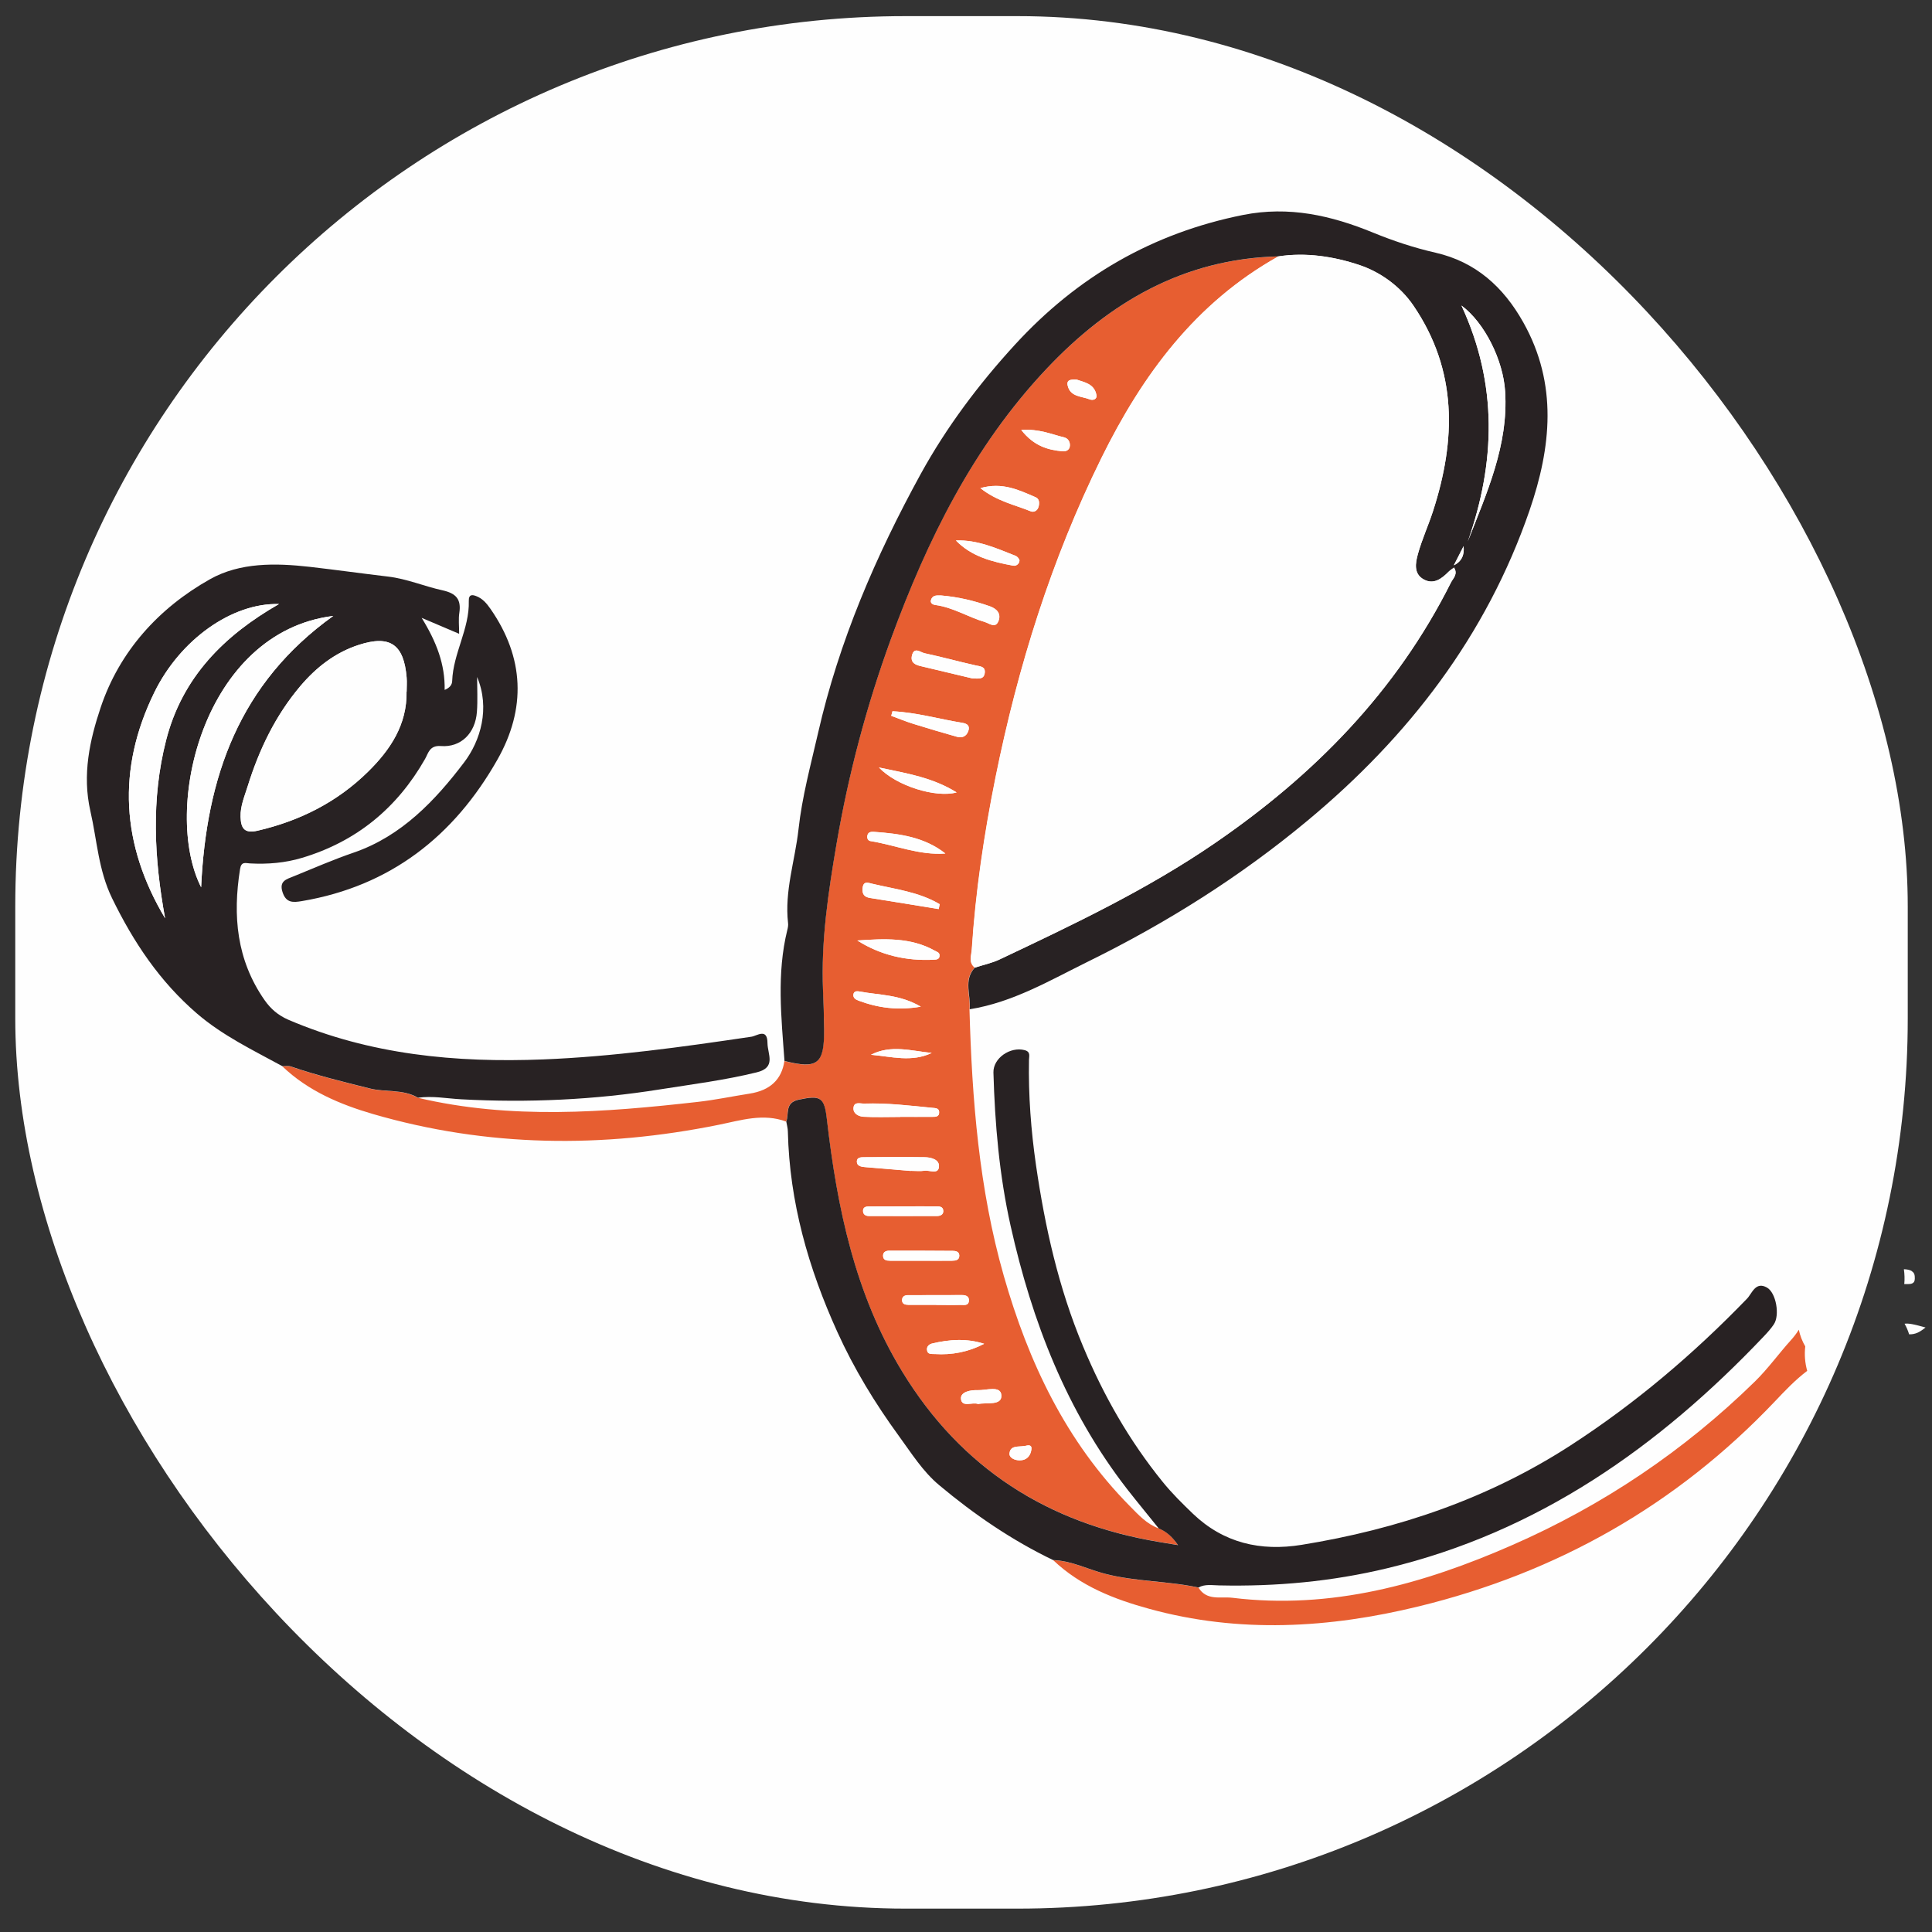
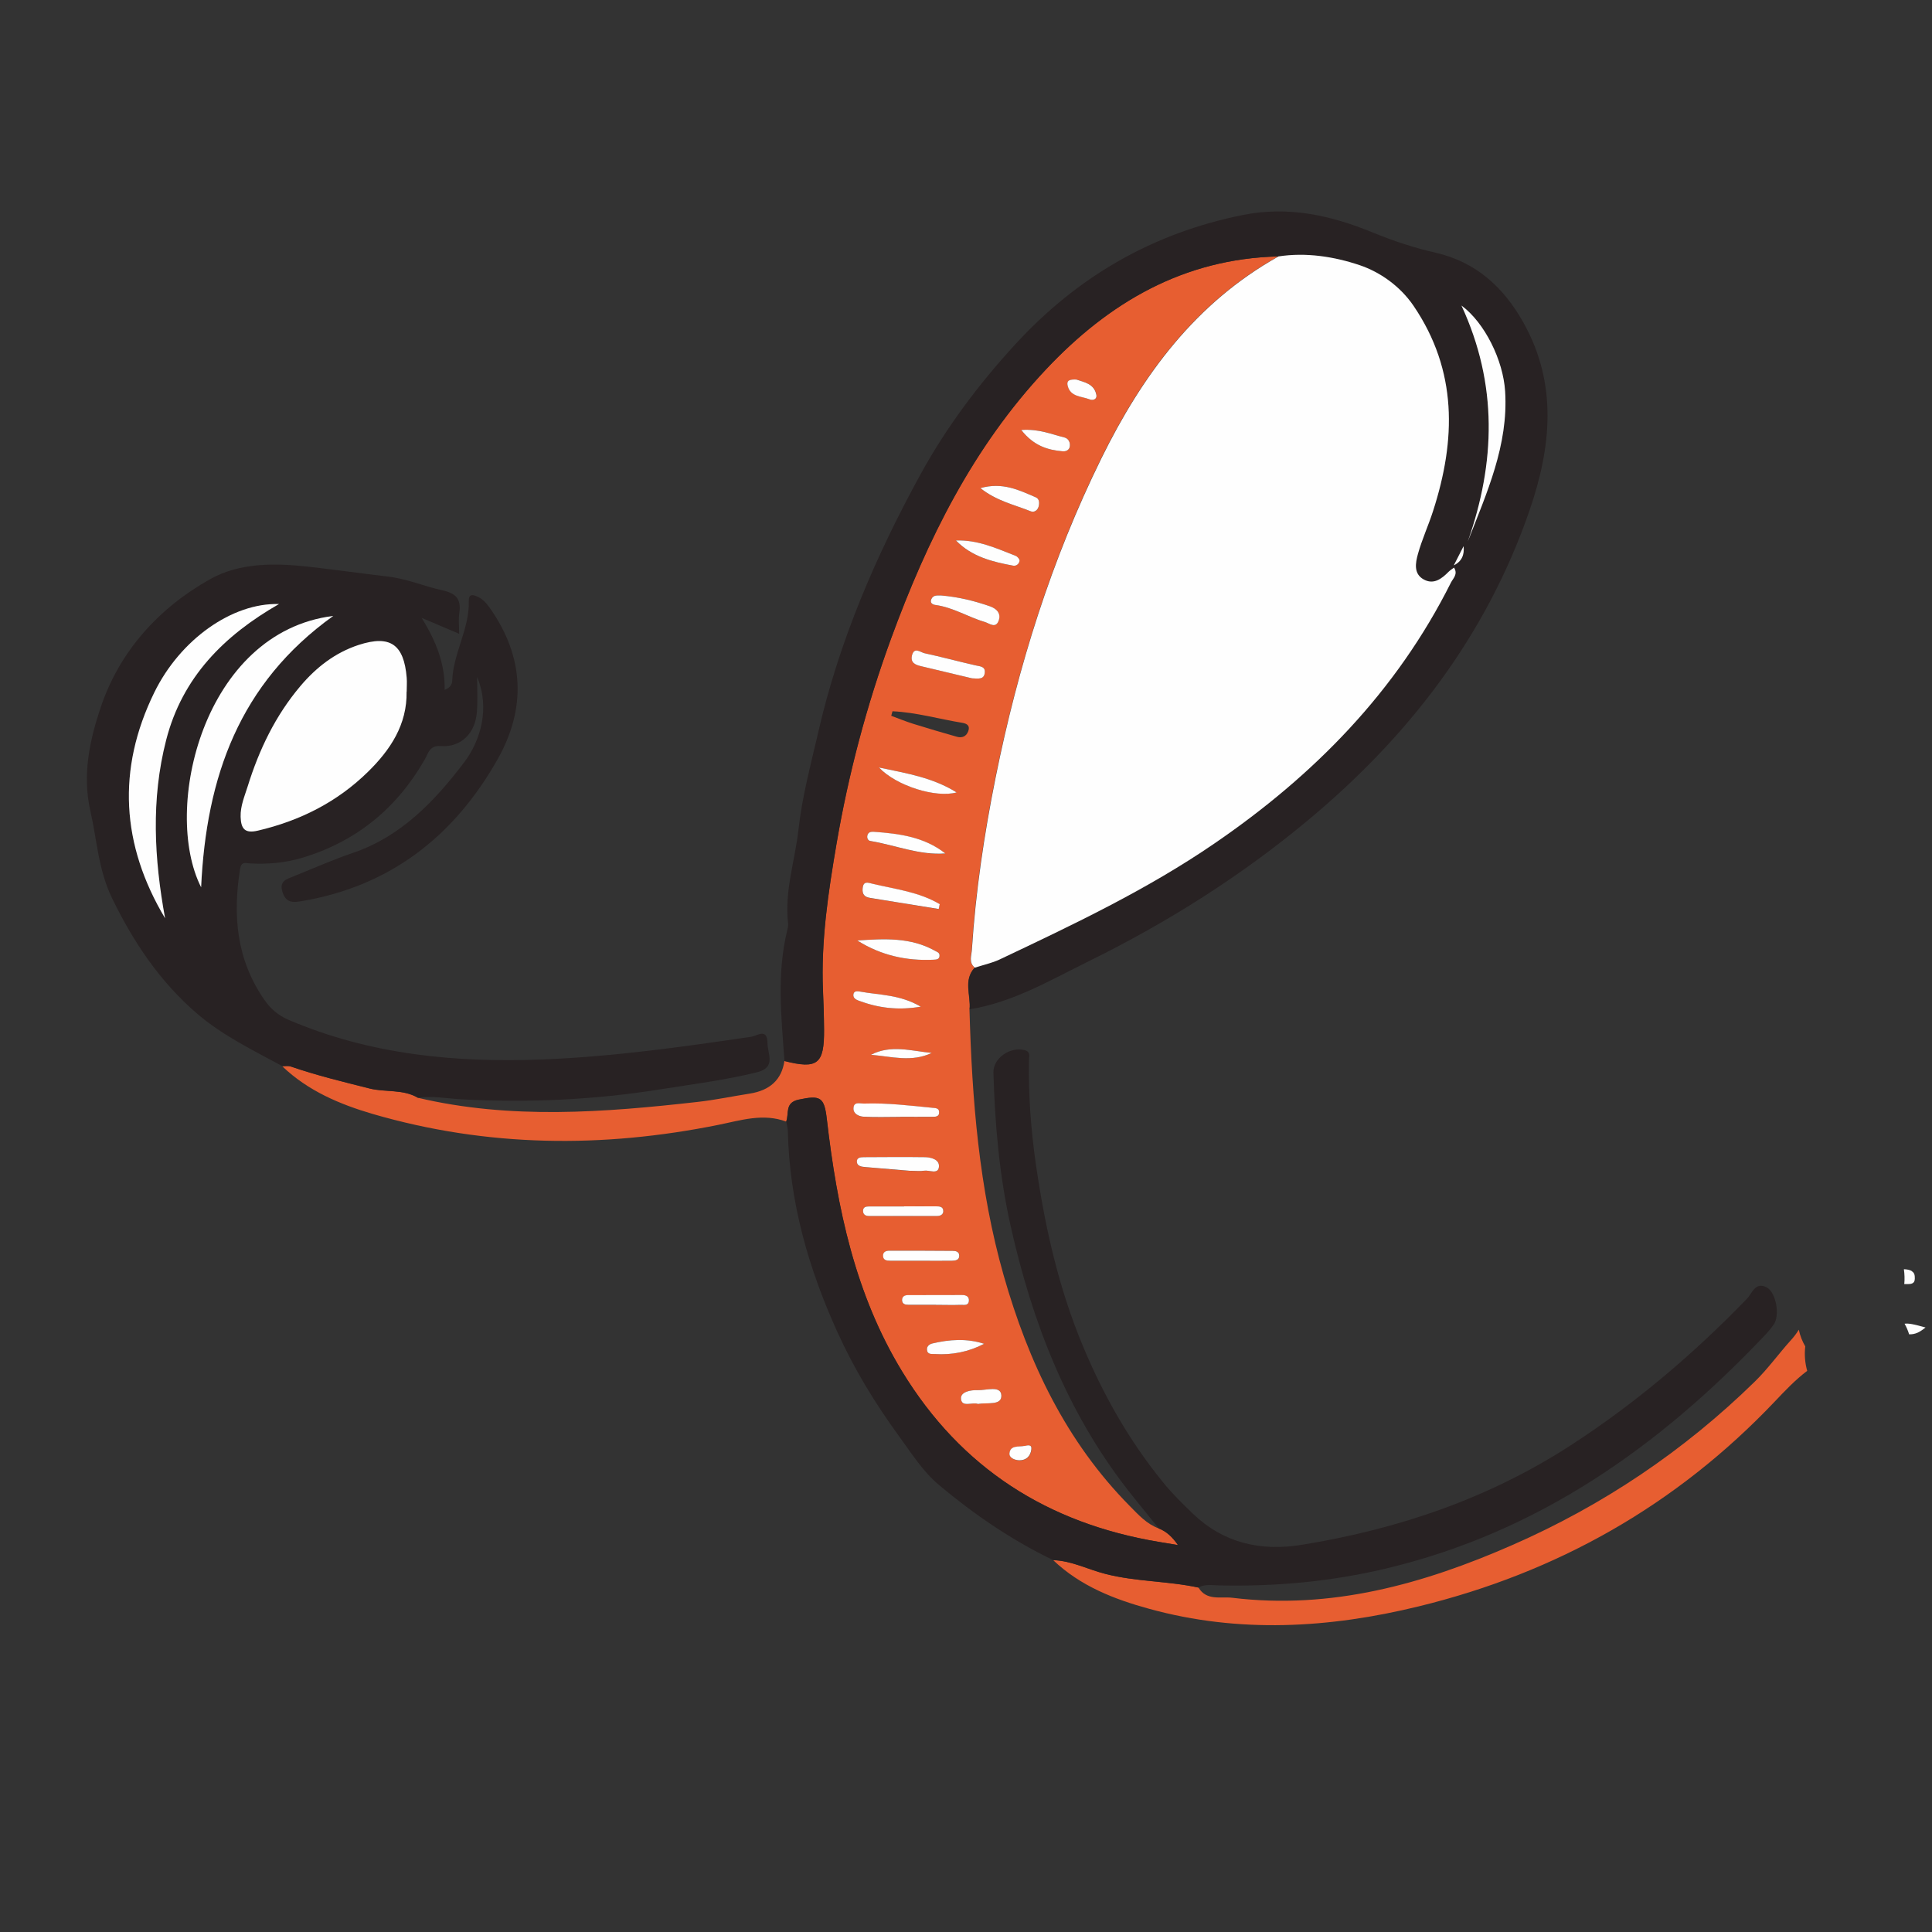
<svg xmlns="http://www.w3.org/2000/svg" id="Layer_1" viewBox="0 0 200 200">
  <rect x="0" y="0" width="200" height="200" fill="#333333" stroke="none" />
  <defs>
    <style>
      .cls-1 {
        fill: #e75e31;
      }

      .cls-2 {
        fill: #fefefe;
      }

      .cls-3 {
        fill: #282223;
      }
    </style>
  </defs>
-   <rect class="cls-2" x="1.58" y="1.67" width="195.91" height="195.91" rx="92.17" ry="92.17" />
  <g>
    <path class="cls-1" d="M186.88,139.38c-.31-.53-.54-1.12-.67-1.73-.23.38-.51.75-.84,1.11-1.26,1.4-2.37,2.95-3.71,4.26-7.33,7.17-15.72,12.81-25.1,16.92-9.23,4.05-18.77,6.71-29,5.46-1.18-.14-2.65.34-3.49-1.05-3.18-.69-6.48-.6-9.65-1.42-1.8-.46-3.49-1.36-5.39-1.42,2.8,2.67,6.3,4.04,9.92,5.03,9.31,2.57,18.67,2.01,27.92-.25,14.3-3.49,26.66-10.47,36.85-21.2,1.06-1.12,2.13-2.25,3.36-3.18-.23-.82-.3-1.68-.2-2.53Z" />
    <path class="cls-1" d="M81.39,116.11c-2.38-.9-4.71-.13-7,.33-12.02,2.43-23.95,2.32-35.76-1.11-3.43-1-6.75-2.4-9.41-4.95.29,0,.61-.06.88.03,2.67.92,5.4,1.58,8.14,2.27,1.67.42,3.46.05,5.01.96,9.62,2.27,19.3,1.52,28.97.43,1.8-.2,3.59-.58,5.39-.86q3.17-.5,3.59-3.37c3.42.87,4.12.32,4.1-3.25,0-1.34-.05-2.68-.11-4.02-.22-5.13.54-10.17,1.4-15.21,1.24-7.25,3.12-14.33,5.64-21.23,3.73-10.22,8.5-19.87,16.05-27.89,6.52-6.93,14.24-11.45,24.03-11.69-8.56,4.79-14.06,12.26-18.3,20.86-5.18,10.51-8.64,21.59-10.96,33.05-1.19,5.9-2.07,11.83-2.46,17.83-.04.62-.36,1.34.31,1.87-1.22,1.31-.39,2.88-.54,4.33.26,9.31.98,18.57,3.55,27.58,2.55,8.93,6.43,17.15,13.06,23.85.88.89,1.74,1.85,2.98,2.3.82.31,1.4.88,1.99,1.72-.8-.13-1.4-.23-1.99-.33-11.48-1.92-20.45-7.61-26.56-17.63-4.89-8.02-6.74-16.95-7.8-26.11-.27-2.32-.66-2.52-2.92-2.04-1.47.31-.97,1.46-1.29,2.27ZM88.75,97.36c2.42,1.53,5.07,2.13,7.9,1.99.31-.01.63-.04.61-.47-.01-.29-.26-.34-.48-.46-2.51-1.41-5.26-1.25-8.03-1.06ZM93.19,115.62c1.09,0,2.18,0,3.27,0,.35,0,.79.03.76-.51-.02-.4-.39-.39-.68-.42-2.35-.23-4.69-.52-7.06-.44-.41.01-1.11-.26-1.13.5-.01.57.58.83,1.03.86,1.26.07,2.54.02,3.81.02ZM95.26,130.51c1.1,0,2.19.01,3.29,0,.36,0,.78-.05.76-.56-.02-.39-.37-.46-.67-.46-2.19-.02-4.38-.02-6.57-.02-.32,0-.63.11-.65.48-.03.51.37.56.75.56,1.03,0,2.07,0,3.1,0ZM100.62,70.22c.66.03,1.23.14,1.32-.55.09-.69-.47-.68-.95-.79-1.77-.4-3.52-.88-5.29-1.26-.41-.09-1.08-.71-1.3.26-.16.73.37.95.93,1.08,1.82.44,3.64.87,5.29,1.26ZM94.29,121.21c.54,0,.97.05,1.39-.01.54-.09,1.44.41,1.52-.4.08-.76-.79-.99-1.48-1-2.06-.03-4.12-.02-6.19,0-.34,0-.83-.04-.83.46,0,.43.43.53.81.56,1.63.14,3.26.27,4.78.4ZM97.17,94.1c.03-.16.07-.33.1-.49-2.12-1.27-4.58-1.55-6.94-2.11-.47-.11-.97-.35-1.04.47-.05.6.18.89.77.99,2.37.37,4.73.76,7.1,1.15ZM97.39,61.64c-.29.03-.78-.11-.99.39-.16.38.12.56.44.6,1.83.25,3.39,1.26,5.13,1.77.44.13,1.08.7,1.39-.12.3-.78-.21-1.28-.9-1.52-1.61-.57-3.25-.97-5.08-1.12ZM92.39,73.63l-.13.47c.76.28,1.51.59,2.28.83,1.5.47,3.01.91,4.52,1.34.53.15.97-.03,1.17-.57.2-.53-.07-.78-.59-.87-2.42-.39-4.79-1.09-7.25-1.2ZM97.85,88.35c-2.18-1.71-4.74-2.04-7.34-2.23-.28-.02-.64-.03-.72.38-.06.27.06.53.31.57,2.58.41,5.05,1.49,7.75,1.29ZM90.99,79.45c1.79,1.9,5.89,3.17,8.04,2.58-2.49-1.54-5.05-1.95-8.04-2.58ZM98.95,55.95c1.63,1.68,3.76,2.21,5.94,2.61.32.06.61-.2.64-.51.02-.16-.22-.44-.4-.51-1.99-.78-3.95-1.68-6.19-1.59ZM101.49,50.53c1.7,1.36,3.54,1.72,5.21,2.4.34.14.72-.07.82-.5.09-.37.07-.79-.3-.95-1.72-.74-3.44-1.6-5.73-.95ZM93.59,124.88h0c-1.21,0-2.42,0-3.63.01-.3,0-.63.06-.62.46,0,.37.27.53.6.53,2.36.01,4.72.01,7.08,0,.33,0,.63-.15.63-.5,0-.51-.44-.5-.79-.5-1.09-.01-2.18,0-3.27,0ZM105.72,44.51c1.29,1.64,2.72,2.07,4.29,2.21.32.03.64-.12.72-.43.11-.46-.13-.9-.56-1.01-1.32-.32-2.6-.91-4.45-.77ZM101.88,139.11c-1.8-.58-3.6-.46-5.39-.03-.31.07-.56.3-.53.64.04.53.49.43.82.45,1.77.11,3.46-.21,5.1-1.06ZM95.32,104.21c-2.17-1.27-4.27-1.18-6.27-1.56-.27-.05-.66-.11-.71.32-.03.34.24.51.55.62,1.99.74,4.02,1.03,6.43.62ZM96.91,135.07s0,.01,0,.02c.85,0,1.69.02,2.54,0,.32-.01.79.12.85-.41.05-.47-.29-.61-.7-.61-1.87,0-3.75,0-5.62.01-.33,0-.6.15-.6.52,0,.4.32.47.63.48.97.01,1.94,0,2.9,0ZM90.16,109.19c2.1.18,4.22.8,6.29-.19-2.1-.21-4.22-.88-6.29.19ZM101.25,145.34c.91-.18,2.47.2,2.41-.9-.06-1.05-1.57-.5-2.46-.53-.72-.03-1.78.17-1.72.89.08.94,1.17.31,1.77.54ZM111.43,39.29c-.55-.02-1.04.02-.9.62.27,1.19,1.43,1.09,2.27,1.43.34.13.81.01.7-.49-.24-1.14-1.27-1.28-2.06-1.56ZM106.06,149.69c-.59.12-1.45-.1-1.55.75-.06.48.54.74,1.06.74.71,0,1.1-.45,1.2-1.09.09-.59-.34-.48-.7-.39Z" />
    <path class="cls-3" d="M43.26,113.63c-1.55-.91-3.35-.54-5.01-.96-2.74-.69-5.47-1.35-8.14-2.27-.27-.09-.58-.03-.88-.03-3.04-1.66-6.16-3.15-8.83-5.44-3.86-3.32-6.58-7.39-8.8-11.95-1.42-2.92-1.55-5.98-2.24-9-.87-3.8-.06-7.4,1.06-10.74,1.94-5.8,6-10.29,11.32-13.28,3.11-1.75,6.79-1.68,10.33-1.28,2.71.31,5.41.69,8.12,1.01,1.94.23,3.74,1.01,5.62,1.42,1.4.31,1.95.92,1.74,2.33-.1.65-.02,1.34-.02,2.17-1.22-.52-2.35-1-3.88-1.65,1.55,2.51,2.43,4.83,2.38,7.46.56-.23.77-.56.78-.93.1-2.86,1.8-5.39,1.72-8.28-.02-.72.39-.65.77-.5.64.24,1.07.74,1.46,1.3,3.53,5.06,3.72,10.36.73,15.63-4.49,7.92-11.08,13.09-20.23,14.64-.9.15-1.64.22-2.01-.92-.39-1.18.44-1.35,1.14-1.64,2.07-.84,4.12-1.74,6.23-2.46,4.96-1.7,8.46-5.43,11.42-9.33,1.71-2.25,2.71-5.62,1.35-8.85,0,1.2.07,2.41-.02,3.61-.16,2.21-1.65,3.7-3.73,3.54-1.18-.09-1.3.74-1.64,1.34-2.9,5.09-7.1,8.54-12.72,10.23-1.76.53-3.57.68-5.41.58-.46-.03-.9-.22-1.02.59-.77,4.83-.36,9.4,2.53,13.55.65.93,1.41,1.58,2.46,2.04,8.46,3.63,17.34,4.47,26.41,4.11,7.23-.29,14.39-1.29,21.54-2.35.56-.08,1.65-.95,1.66.66.01,1.16.94,2.53-1.12,3.03-3.3.81-6.65,1.23-9.99,1.76-6.81,1.09-13.68,1.4-20.57,1.03-1.51-.08-3-.38-4.52-.16ZM42.09,71.6c0-.49.04-.98,0-1.46-.29-3.45-1.72-4.43-4.96-3.38-2.44.79-4.39,2.32-6.04,4.26-2.59,3.06-4.28,6.6-5.46,10.39-.32,1.03-.76,2.03-.73,3.15.03,1.22.42,1.74,1.77,1.43,4.37-1.01,8.24-2.96,11.43-6.11,2.29-2.26,4.04-4.86,3.98-8.28ZM17.09,95.06c-1.13-6.16-1.46-12.3.11-18.45,1.67-6.51,6-10.83,11.68-14.08-4.85-.14-10.23,3.67-12.91,9.16-3.89,7.95-3.42,15.77,1.12,23.37ZM34.5,63.76c-13.48,1.68-17.75,20.06-13.68,28.09.53-11.41,3.94-21.11,13.68-28.09Z" />
    <path class="cls-3" d="M100.38,104.49c.15-1.45-.68-3.01.54-4.33.86-.28,1.76-.46,2.57-.85,7.62-3.6,15.23-7.21,22.22-12,10.31-7.07,18.84-15.73,24.49-27.01.22-.44.75-.86.32-1.55-.2.15-.4.27-.56.43-.72.72-1.54,1.36-2.57.8-1.08-.59-.86-1.72-.61-2.63.42-1.52,1.08-2.96,1.57-4.46,2.38-7.36,2.54-14.52-2.02-21.24-1.39-2.05-3.47-3.5-5.58-4.21-2.62-.88-5.54-1.35-8.43-.9-9.79.25-17.51,4.76-24.03,11.69-7.55,8.02-12.31,17.68-16.05,27.89-2.52,6.9-4.4,13.98-5.64,21.23-.86,5.03-1.62,10.07-1.4,15.21.06,1.34.1,2.68.11,4.02.03,3.57-.67,4.12-4.1,3.25-.33-4.52-.82-9.05.29-13.55.06-.23.11-.49.08-.72-.38-3.32.72-6.47,1.08-9.7.37-3.39,1.27-6.68,2.03-10,2.16-9.48,5.98-18.33,10.62-26.79,2.65-4.82,5.98-9.27,9.75-13.38,6.46-7.05,14.24-11.56,23.63-13.44,4.73-.94,9.1.05,13.4,1.81,2.12.87,4.28,1.59,6.52,2.1,4.14.95,7.01,3.52,9.08,7.21,3.6,6.41,2.88,12.96.65,19.46-4.47,12.97-12.51,23.42-23.01,32.14-6.95,5.78-14.53,10.55-22.61,14.53-3.98,1.96-7.85,4.26-12.34,4.98ZM151.94,56.07c1.96-5.04,4.23-9.97,3.87-15.55-.2-3.23-2.13-7.12-4.52-8.89,3.78,8.17,3.52,16.27.65,24.44ZM150.5,58.52c.83-.4,1.11-1.11,1.01-1.98-.34.66-.67,1.32-1.01,1.98Z" />
    <path class="cls-3" d="M81.39,116.11c.32-.81-.18-1.96,1.29-2.27,2.26-.48,2.66-.28,2.92,2.04,1.06,9.16,2.91,18.09,7.8,26.11,6.11,10.02,15.08,15.71,26.56,17.63.6.1,1.19.19,1.99.33-.59-.84-1.18-1.4-1.99-1.72-1.09-1.36-2.21-2.71-3.28-4.08-6.27-8.08-9.85-17.36-12.06-27.24-1.17-5.23-1.63-10.54-1.78-15.88-.04-1.5,1.75-2.71,3.23-2.32.65.17.45.64.45,1.01-.07,3.66.21,7.33.73,10.92.93,6.39,2.33,12.67,4.86,18.72,2.13,5.11,4.79,9.77,8.24,14.03.95,1.18,2.05,2.26,3.14,3.31,3.18,3.04,7,3.91,11.26,3.22,9.95-1.61,19.32-4.78,27.83-10.29,6.69-4.33,12.72-9.45,18.26-15.18.53-.54.88-1.84,2.08-1.16.95.55,1.34,2.86.71,3.8-.3.45-.67.86-1.05,1.26-10.87,11.45-23.38,20.26-39,24-5.71,1.37-11.5,1.9-17.37,1.77-.72-.01-1.47-.16-2.15.22-3.18-.69-6.48-.6-9.65-1.42-1.8-.46-3.49-1.36-5.39-1.42-4.28-2.06-8.17-4.72-11.8-7.76-1.7-1.42-2.87-3.31-4.17-5.09-2.47-3.39-4.64-6.95-6.37-10.77-2.99-6.59-4.95-13.43-5.12-20.72,0-.36-.11-.72-.17-1.08Z" />
    <path class="cls-2" d="M197.91,131.58c-.2-.12-.48-.18-.82-.19.07.51.09,1.03.04,1.54.11,0,.23,0,.34,0,.37,0,.75-.05.75-.56,0-.3,0-.59-.32-.78Z" />
    <path class="cls-2" d="M197.63,138.13c.65.01,1.08-.21,1.7-.71-1.13-.31-1.69-.45-2.17-.39.2.35.35.71.47,1.09Z" />
    <path class="cls-2" d="M132.32,26.55c2.89-.45,5.81.02,8.43.9,2.1.71,4.18,2.16,5.58,4.21,4.56,6.72,4.4,13.87,2.02,21.24-.48,1.5-1.15,2.94-1.57,4.46-.25.91-.47,2.04.61,2.63,1.03.56,1.85-.07,2.57-.8.16-.16.36-.28.56-.43.43.69-.1,1.11-.32,1.55-5.65,11.28-14.17,19.95-24.49,27.01-6.99,4.79-14.6,8.39-22.22,12-.81.38-1.71.57-2.57.85-.67-.52-.35-1.25-.31-1.87.39-6,1.27-11.93,2.46-17.83,2.31-11.47,5.78-22.54,10.96-33.05,4.24-8.6,9.74-16.07,18.3-20.86Z" />
    <path class="cls-2" d="M88.75,97.36c2.77-.19,5.51-.35,8.03,1.06.21.12.46.17.48.46.02.43-.3.46-.61.47-2.83.14-5.48-.46-7.9-1.99Z" />
    <path class="cls-2" d="M93.19,115.62c-1.27,0-2.54.05-3.81-.02-.46-.03-1.05-.29-1.03-.86.02-.76.71-.48,1.13-.5,2.37-.08,4.71.21,7.06.44.29.03.66.02.68.42.03.54-.41.51-.76.51-1.09.01-2.18,0-3.27,0Z" />
    <path class="cls-2" d="M95.26,130.51c-1.03,0-2.07,0-3.1,0-.38,0-.77-.05-.75-.56.02-.37.33-.48.65-.48,2.19,0,4.38,0,6.57.02.3,0,.65.07.67.46.03.51-.4.55-.76.56-1.09.02-2.19,0-3.29,0Z" />
    <path class="cls-2" d="M100.62,70.22c-1.65-.39-3.47-.82-5.29-1.26-.56-.13-1.09-.35-.93-1.08.22-.97.89-.35,1.3-.26,1.77.38,3.52.86,5.29,1.26.49.11,1.04.1.95.79-.09.69-.65.58-1.32.55Z" />
    <path class="cls-2" d="M94.29,121.21c-1.52-.13-3.15-.26-4.78-.4-.38-.03-.81-.13-.81-.56,0-.49.49-.45.83-.46,2.06-.01,4.12-.03,6.19,0,.68.01,1.55.24,1.48,1-.08.82-.99.32-1.52.4-.41.07-.85.01-1.39.01Z" />
    <path class="cls-2" d="M97.17,94.1c-2.37-.38-4.73-.77-7.1-1.15-.59-.09-.83-.39-.77-.99.07-.81.57-.58,1.04-.47,2.36.56,4.81.84,6.94,2.11-.03.16-.07.33-.1.49Z" />
    <path class="cls-2" d="M97.39,61.64c1.82.15,3.47.56,5.08,1.12.69.24,1.2.74.9,1.52-.31.81-.96.25-1.39.12-1.74-.51-3.3-1.52-5.13-1.77-.33-.04-.61-.23-.44-.6.21-.5.7-.36.99-.39Z" />
-     <path class="cls-2" d="M92.39,73.63c2.46.12,4.83.81,7.25,1.2.52.08.79.34.59.87-.2.54-.64.72-1.17.57-1.51-.43-3.02-.87-4.52-1.34-.77-.24-1.52-.55-2.28-.83l.13-.47Z" />
    <path class="cls-2" d="M97.85,88.35c-2.7.2-5.17-.87-7.75-1.29-.25-.04-.37-.3-.31-.57.09-.4.44-.4.72-.38,2.6.19,5.16.52,7.34,2.23Z" />
    <path class="cls-2" d="M90.99,79.45c2.99.63,5.55,1.04,8.04,2.58-2.14.6-6.24-.67-8.04-2.58Z" />
    <path class="cls-2" d="M98.95,55.95c2.24-.09,4.2.81,6.19,1.59.18.07.42.35.4.51-.03.31-.32.56-.64.51-2.18-.4-4.31-.93-5.94-2.61Z" />
    <path class="cls-2" d="M101.49,50.53c2.29-.65,4.01.21,5.73.95.38.16.39.58.3.95-.11.42-.48.64-.82.5-1.67-.68-3.51-1.05-5.21-2.4Z" />
    <path class="cls-2" d="M93.59,124.88c1.09,0,2.18,0,3.27,0,.35,0,.79-.01.79.5,0,.35-.31.5-.63.5-2.36,0-4.72,0-7.08,0-.33,0-.6-.15-.6-.53,0-.41.32-.46.62-.46,1.21,0,2.42,0,3.63,0h0Z" />
    <path class="cls-2" d="M105.72,44.51c1.85-.13,3.13.45,4.45.77.43.1.67.54.56,1.01-.08.31-.4.46-.72.43-1.57-.14-3-.57-4.29-2.21Z" />
-     <path class="cls-2" d="M101.88,139.11c-1.64.85-3.34,1.17-5.1,1.06-.33-.02-.78.08-.82-.45-.03-.34.23-.56.53-.64,1.8-.43,3.6-.55,5.39.03Z" />
+     <path class="cls-2" d="M101.88,139.11c-1.64.85-3.34,1.17-5.1,1.06-.33-.02-.78.08-.82-.45-.03-.34.23-.56.53-.64,1.8-.43,3.6-.55,5.39.03" />
    <path class="cls-2" d="M95.32,104.21c-2.41.41-4.44.12-6.43-.62-.3-.11-.58-.28-.55-.62.04-.43.44-.37.71-.32,2,.37,4.1.29,6.27,1.56Z" />
    <path class="cls-2" d="M96.91,135.07c-.97,0-1.94,0-2.9,0-.31,0-.62-.08-.63-.48,0-.38.27-.52.6-.52,1.87-.01,3.75-.01,5.62-.01.4,0,.74.14.7.61-.05.53-.52.4-.85.41-.85.03-1.69,0-2.54,0,0,0,0-.01,0-.02Z" />
    <path class="cls-2" d="M90.16,109.19c2.06-1.07,4.18-.4,6.29-.19-2.07.99-4.18.37-6.29.19Z" />
    <path class="cls-2" d="M101.25,145.34c-.59-.23-1.69.4-1.77-.54-.06-.72.99-.92,1.72-.89.88.03,2.4-.52,2.46.53.06,1.1-1.49.72-2.41.9Z" />
    <path class="cls-2" d="M111.43,39.29c.8.28,1.82.42,2.06,1.56.11.5-.36.63-.7.49-.84-.33-2-.24-2.27-1.43-.14-.61.35-.64.9-.62Z" />
    <path class="cls-2" d="M106.06,149.69c.36-.09.79-.19.7.39-.1.64-.49,1.08-1.2,1.09-.52,0-1.12-.26-1.06-.74.1-.85.96-.63,1.55-.75Z" />
    <path class="cls-2" d="M42.09,71.6c.06,3.42-1.69,6.03-3.98,8.28-3.19,3.14-7.06,5.09-11.43,6.11-1.34.31-1.73-.2-1.77-1.43-.03-1.13.41-2.13.73-3.15,1.18-3.8,2.87-7.33,5.46-10.39,1.64-1.94,3.59-3.46,6.04-4.26,3.24-1.05,4.67-.07,4.96,3.38.04.48,0,.97,0,1.46Z" />
    <path class="cls-2" d="M17.09,95.06c-4.54-7.6-5.01-15.42-1.12-23.37,2.68-5.48,8.06-9.3,12.91-9.16-5.68,3.25-10.01,7.57-11.68,14.08-1.58,6.14-1.24,12.29-.11,18.45Z" />
    <path class="cls-2" d="M34.5,63.76c-9.74,6.98-13.15,16.68-13.68,28.09-4.07-8.03.2-26.41,13.68-28.09Z" />
    <path class="cls-2" d="M151.94,56.07c2.87-8.17,3.13-16.27-.65-24.44,2.4,1.77,4.32,5.65,4.52,8.89.35,5.58-1.91,10.51-3.87,15.55Z" />
    <path class="cls-2" d="M150.5,58.52c.34-.66.67-1.32,1.01-1.98.1.87-.18,1.58-1.01,1.98Z" />
  </g>
</svg>